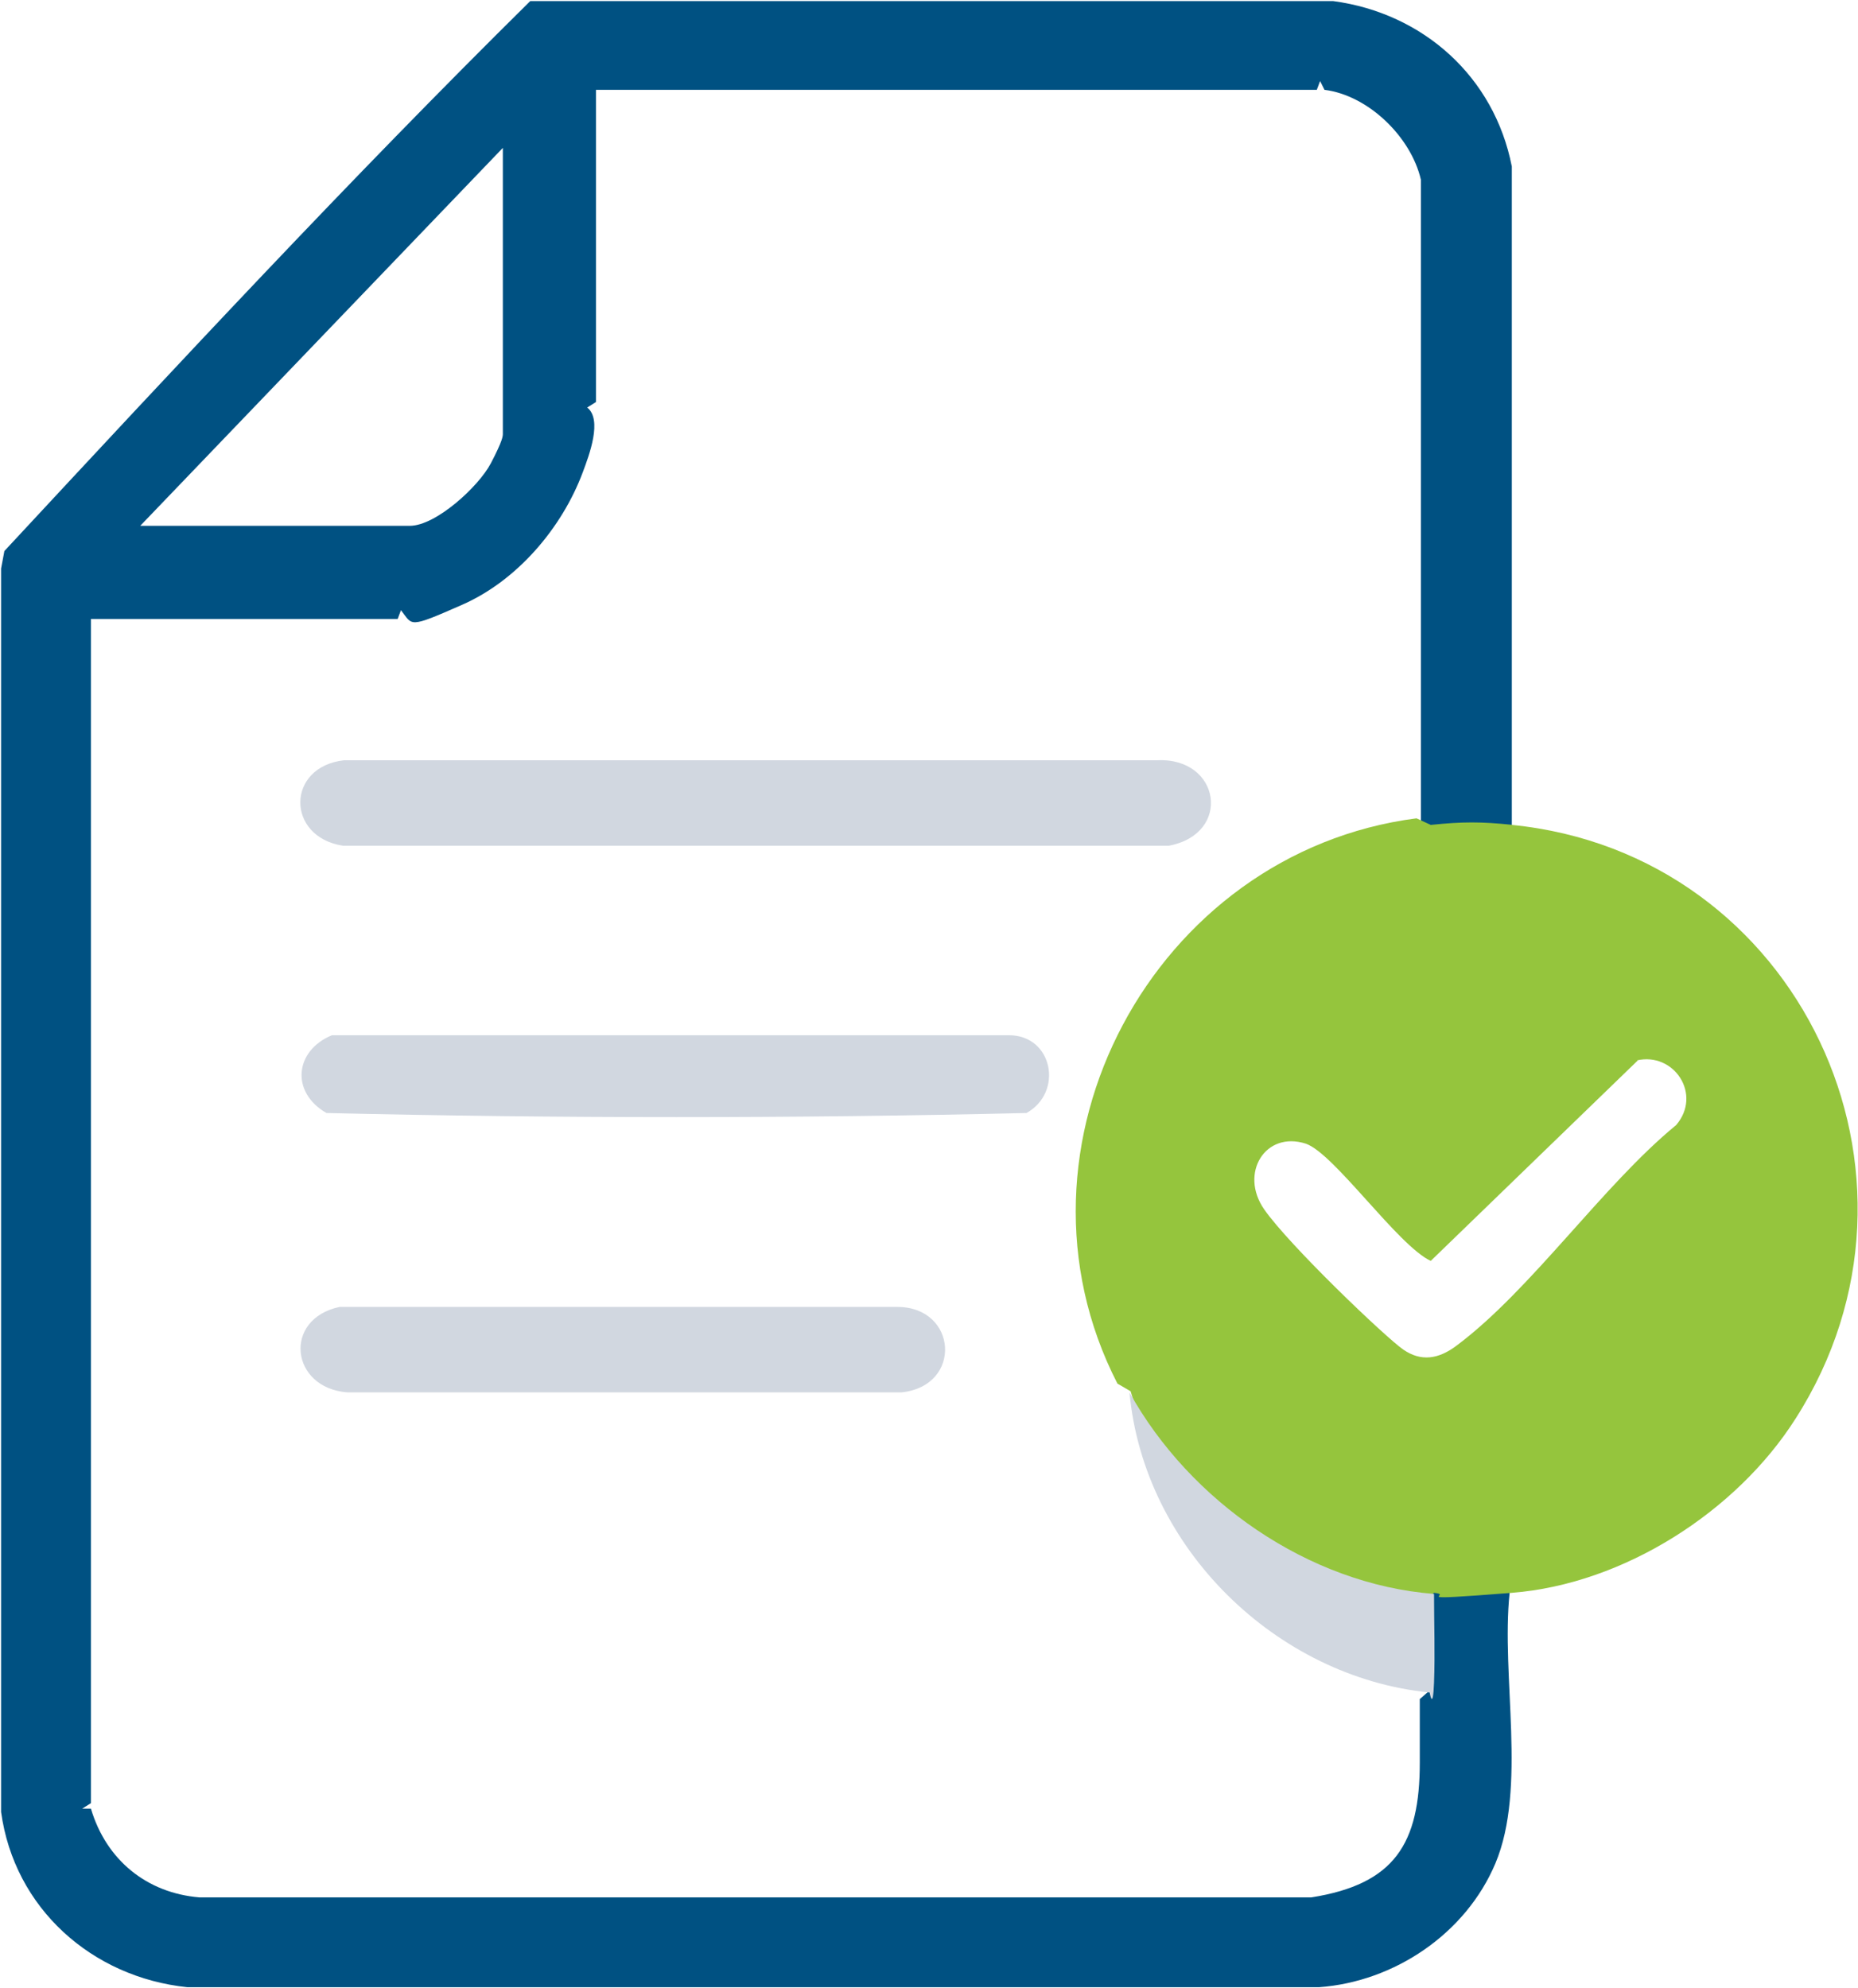
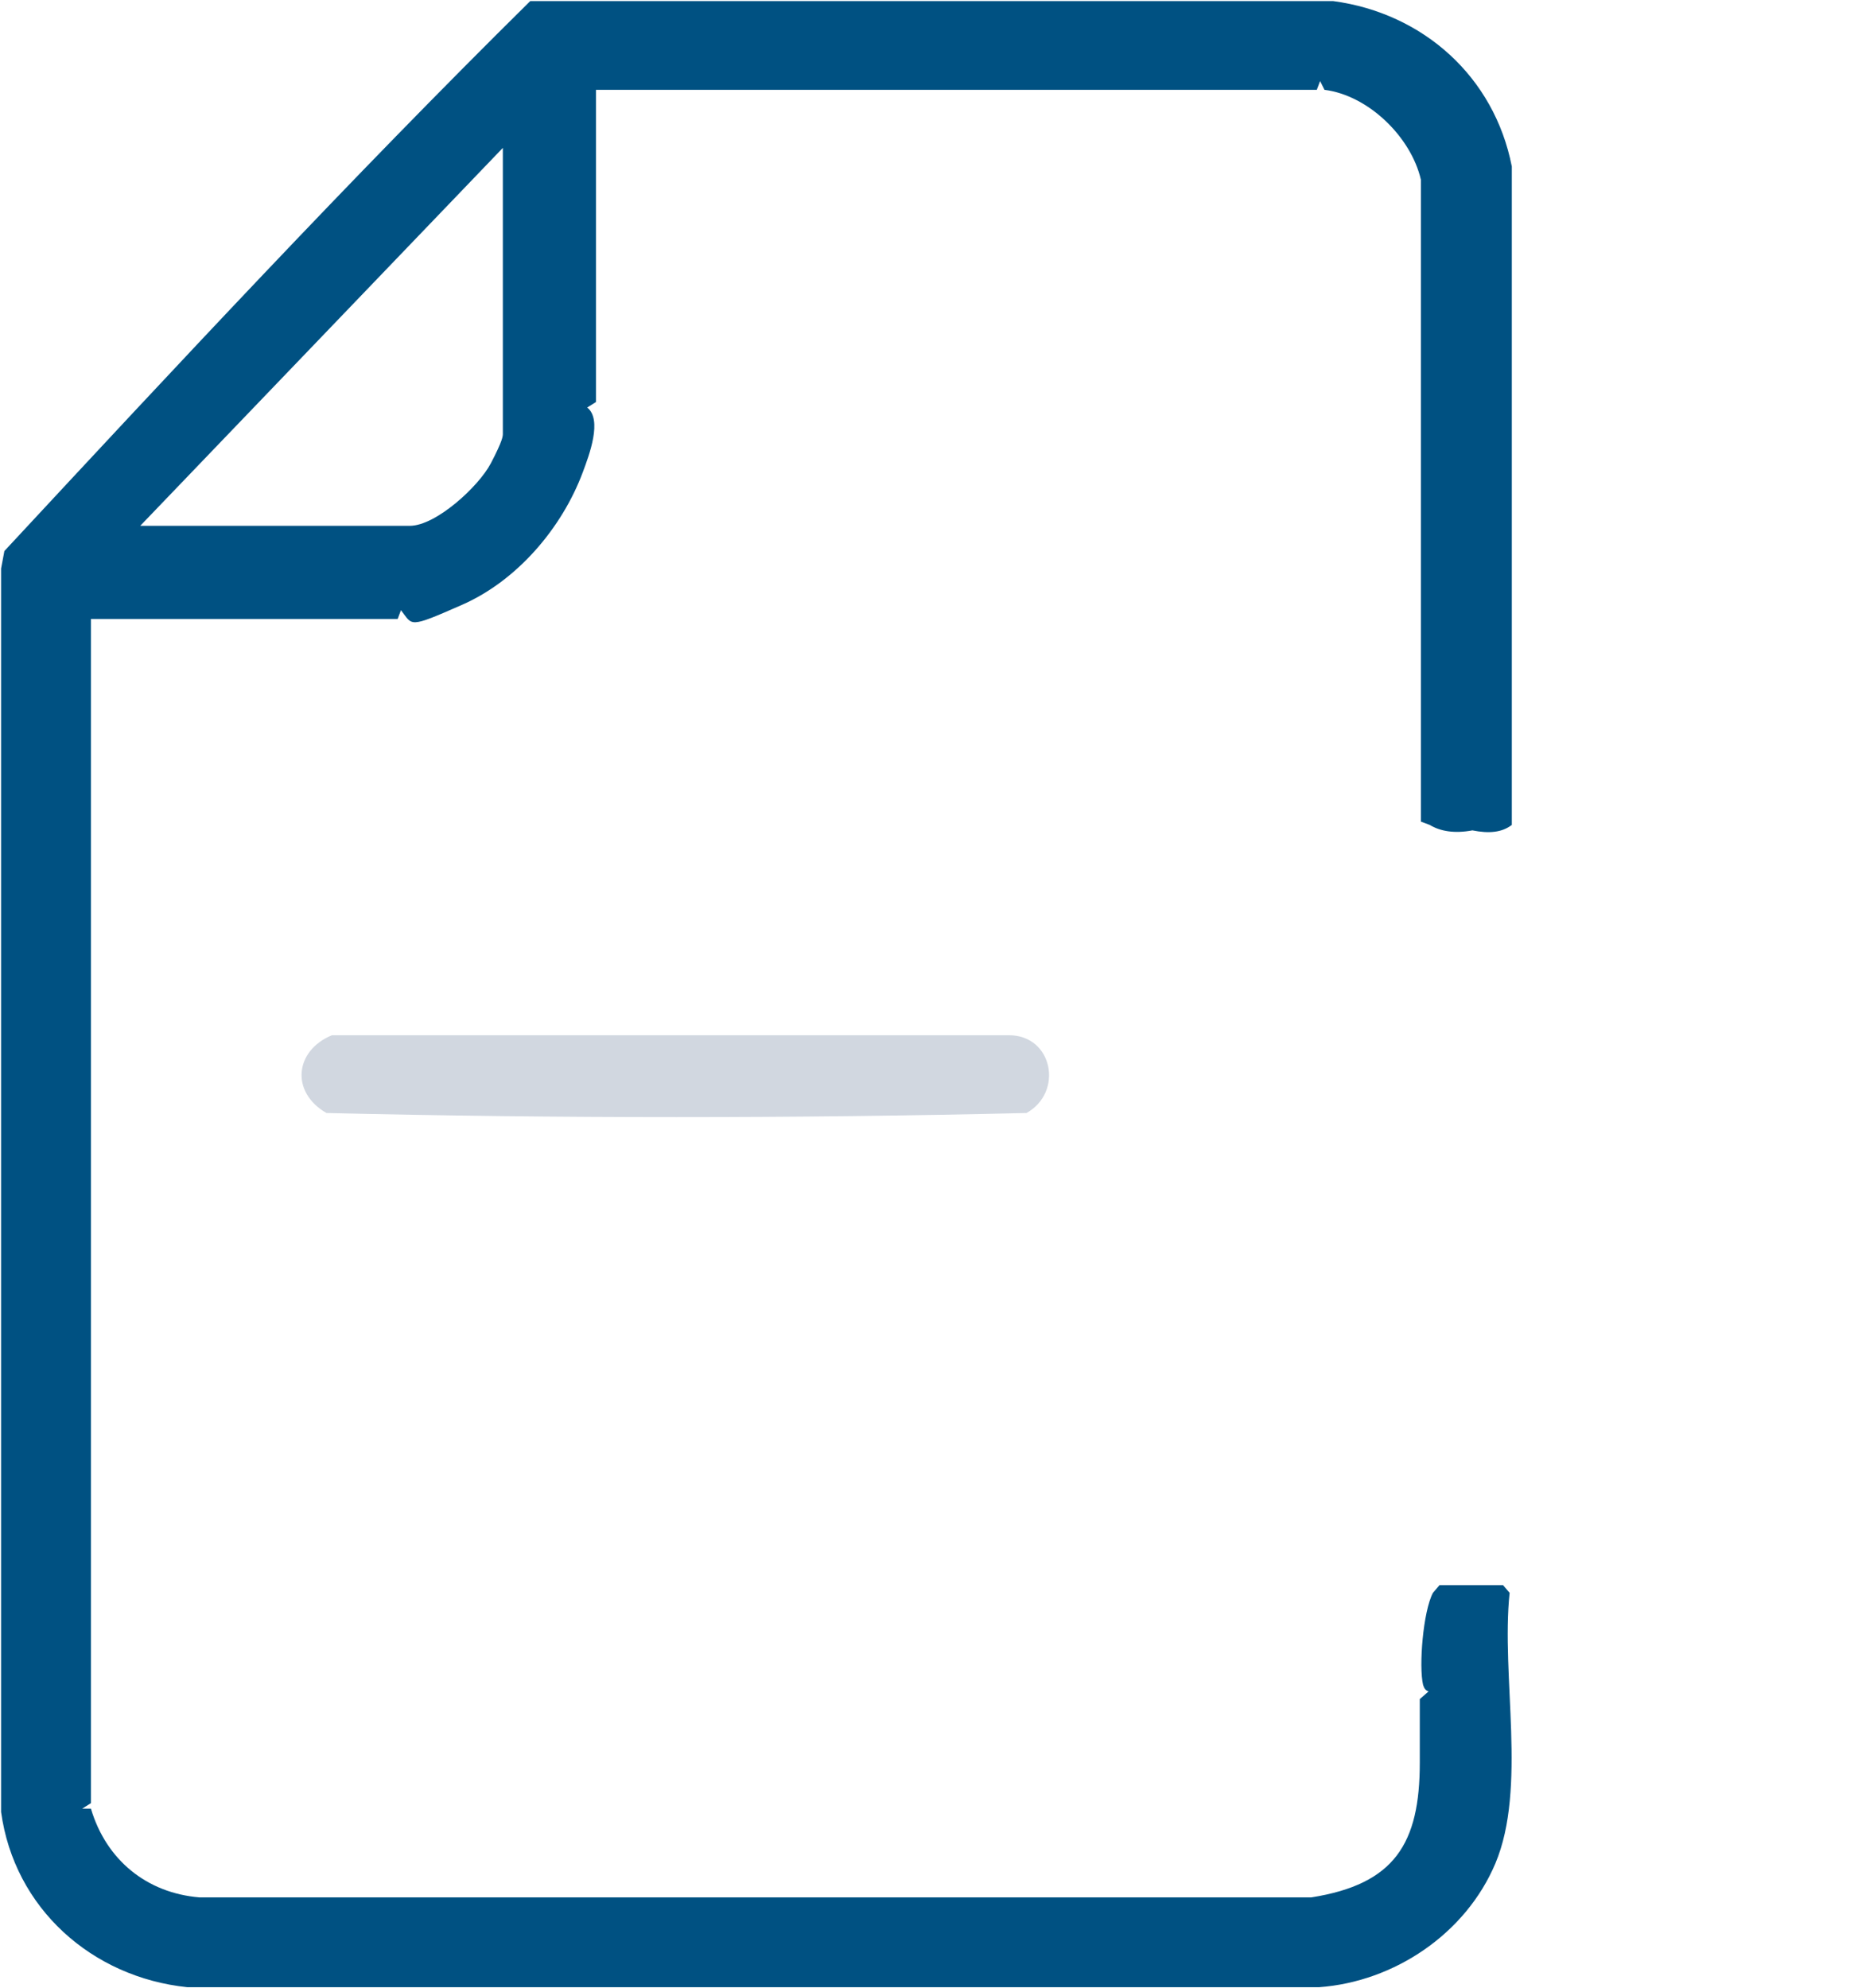
<svg xmlns="http://www.w3.org/2000/svg" id="Layer_1" viewBox="0 0 169.6 181.5">
  <defs>
    <style>      .st0 {        fill: #95c53d;      }      .st1 {        fill: #d1d7e0;      }      .st2 {        fill: #005182;      }    </style>
  </defs>
  <path class="st2" d="M138,75.3c-.9.7-2.1.8-3.6.5-1.6.3-2.9.1-3.9-.5l-.8-.3V16.4c-.9-3.9-4.8-7.7-8.8-8.2l-.4-.8-.3.8H54.1l-.5-.8.8.3v29l-.8.5c1.4,1.1.2,4.3-.4,5.9-1.9,5.1-6,9.9-11,12.1s-4.5,1.9-5.6.5l-.3.8H8l-.5-.8.8.4v108.5l-.8.5h.8c1.4,4.7,5.1,7.7,9.9,8.1h101.5c7.6-1.2,9.9-4.9,9.9-12.3v-5.8c0,0,.8-.7.8-.7-.3-.1-.4-.3-.5-.6-.4-1.7,0-6.7.9-8.4l.6-.7h5.8s.6.7.6.7c-.8,7.6,1.6,17.8-1.3,24.7-2.7,6.4-9.2,10.8-16.1,11.3H17.1c-8.7-.9-15.8-7.2-17-16V51.9s.3-1.6.3-1.6C16.1,33.4,31.9,16.4,48.4.1h73.3c8.2,1.1,14.7,6.9,16.3,15.1v60.1ZM12.8,48h24.6c2.4,0,6.3-3.6,7.4-5.7s1.1-2.5,1.1-2.7V13.5L12.8,48Z" />
-   <path class="st0" d="M138,75.3c26.2,2.6,40.1,32,25.9,54.2-5.4,8.5-15.7,15.1-25.9,15.9s-5.1.2-7.1,0c-.4.3-.8.6-1.2.6-4.2.1-11.5-3.3-15-5.6s-9.9-7.8-11.5-13.4l-1.2-.7c-11.1-21.6,3.3-48.5,27.3-51.6l1.3.6c2.9-.3,4.6-.3,7.5,0ZM149.5,96.8l-18.9,18.3c-3-1.4-8.8-9.8-11.4-10.7-3.7-1.2-6.1,2.7-3.8,6s11.1,11.7,12.7,12.8,3.2.9,4.9-.4c6.8-5.1,13.3-14.6,20-20.1,2.4-2.8-.2-6.7-3.6-5.9Z" />
-   <path class="st1" d="M130.9,145.5c0,2.7.1,5.4,0,8.1s-.4.9-.4.9c-14-1.4-26.1-13.2-27.4-27.4,5.5,9.9,16.3,17.5,27.8,18.4Z" />
-   <path class="st1" d="M31.4,69.4h74.2c5.8-.3,6.9,6.7,1.1,7.8H31.3c-5.2-.8-5.2-7.2.1-7.8Z" />
  <path class="st1" d="M30.3,94.5h61.8c4,0,5,5.2,1.6,7.1-21.2.5-42.7.5-63.9,0-3.3-1.9-2.9-5.7.5-7.1Z" />
-   <path class="st1" d="M31,119.3h50.9c5.5,0,6,7.2.4,7.8H31.7c-5.2-.4-5.9-6.7-.7-7.8Z" />
</svg>